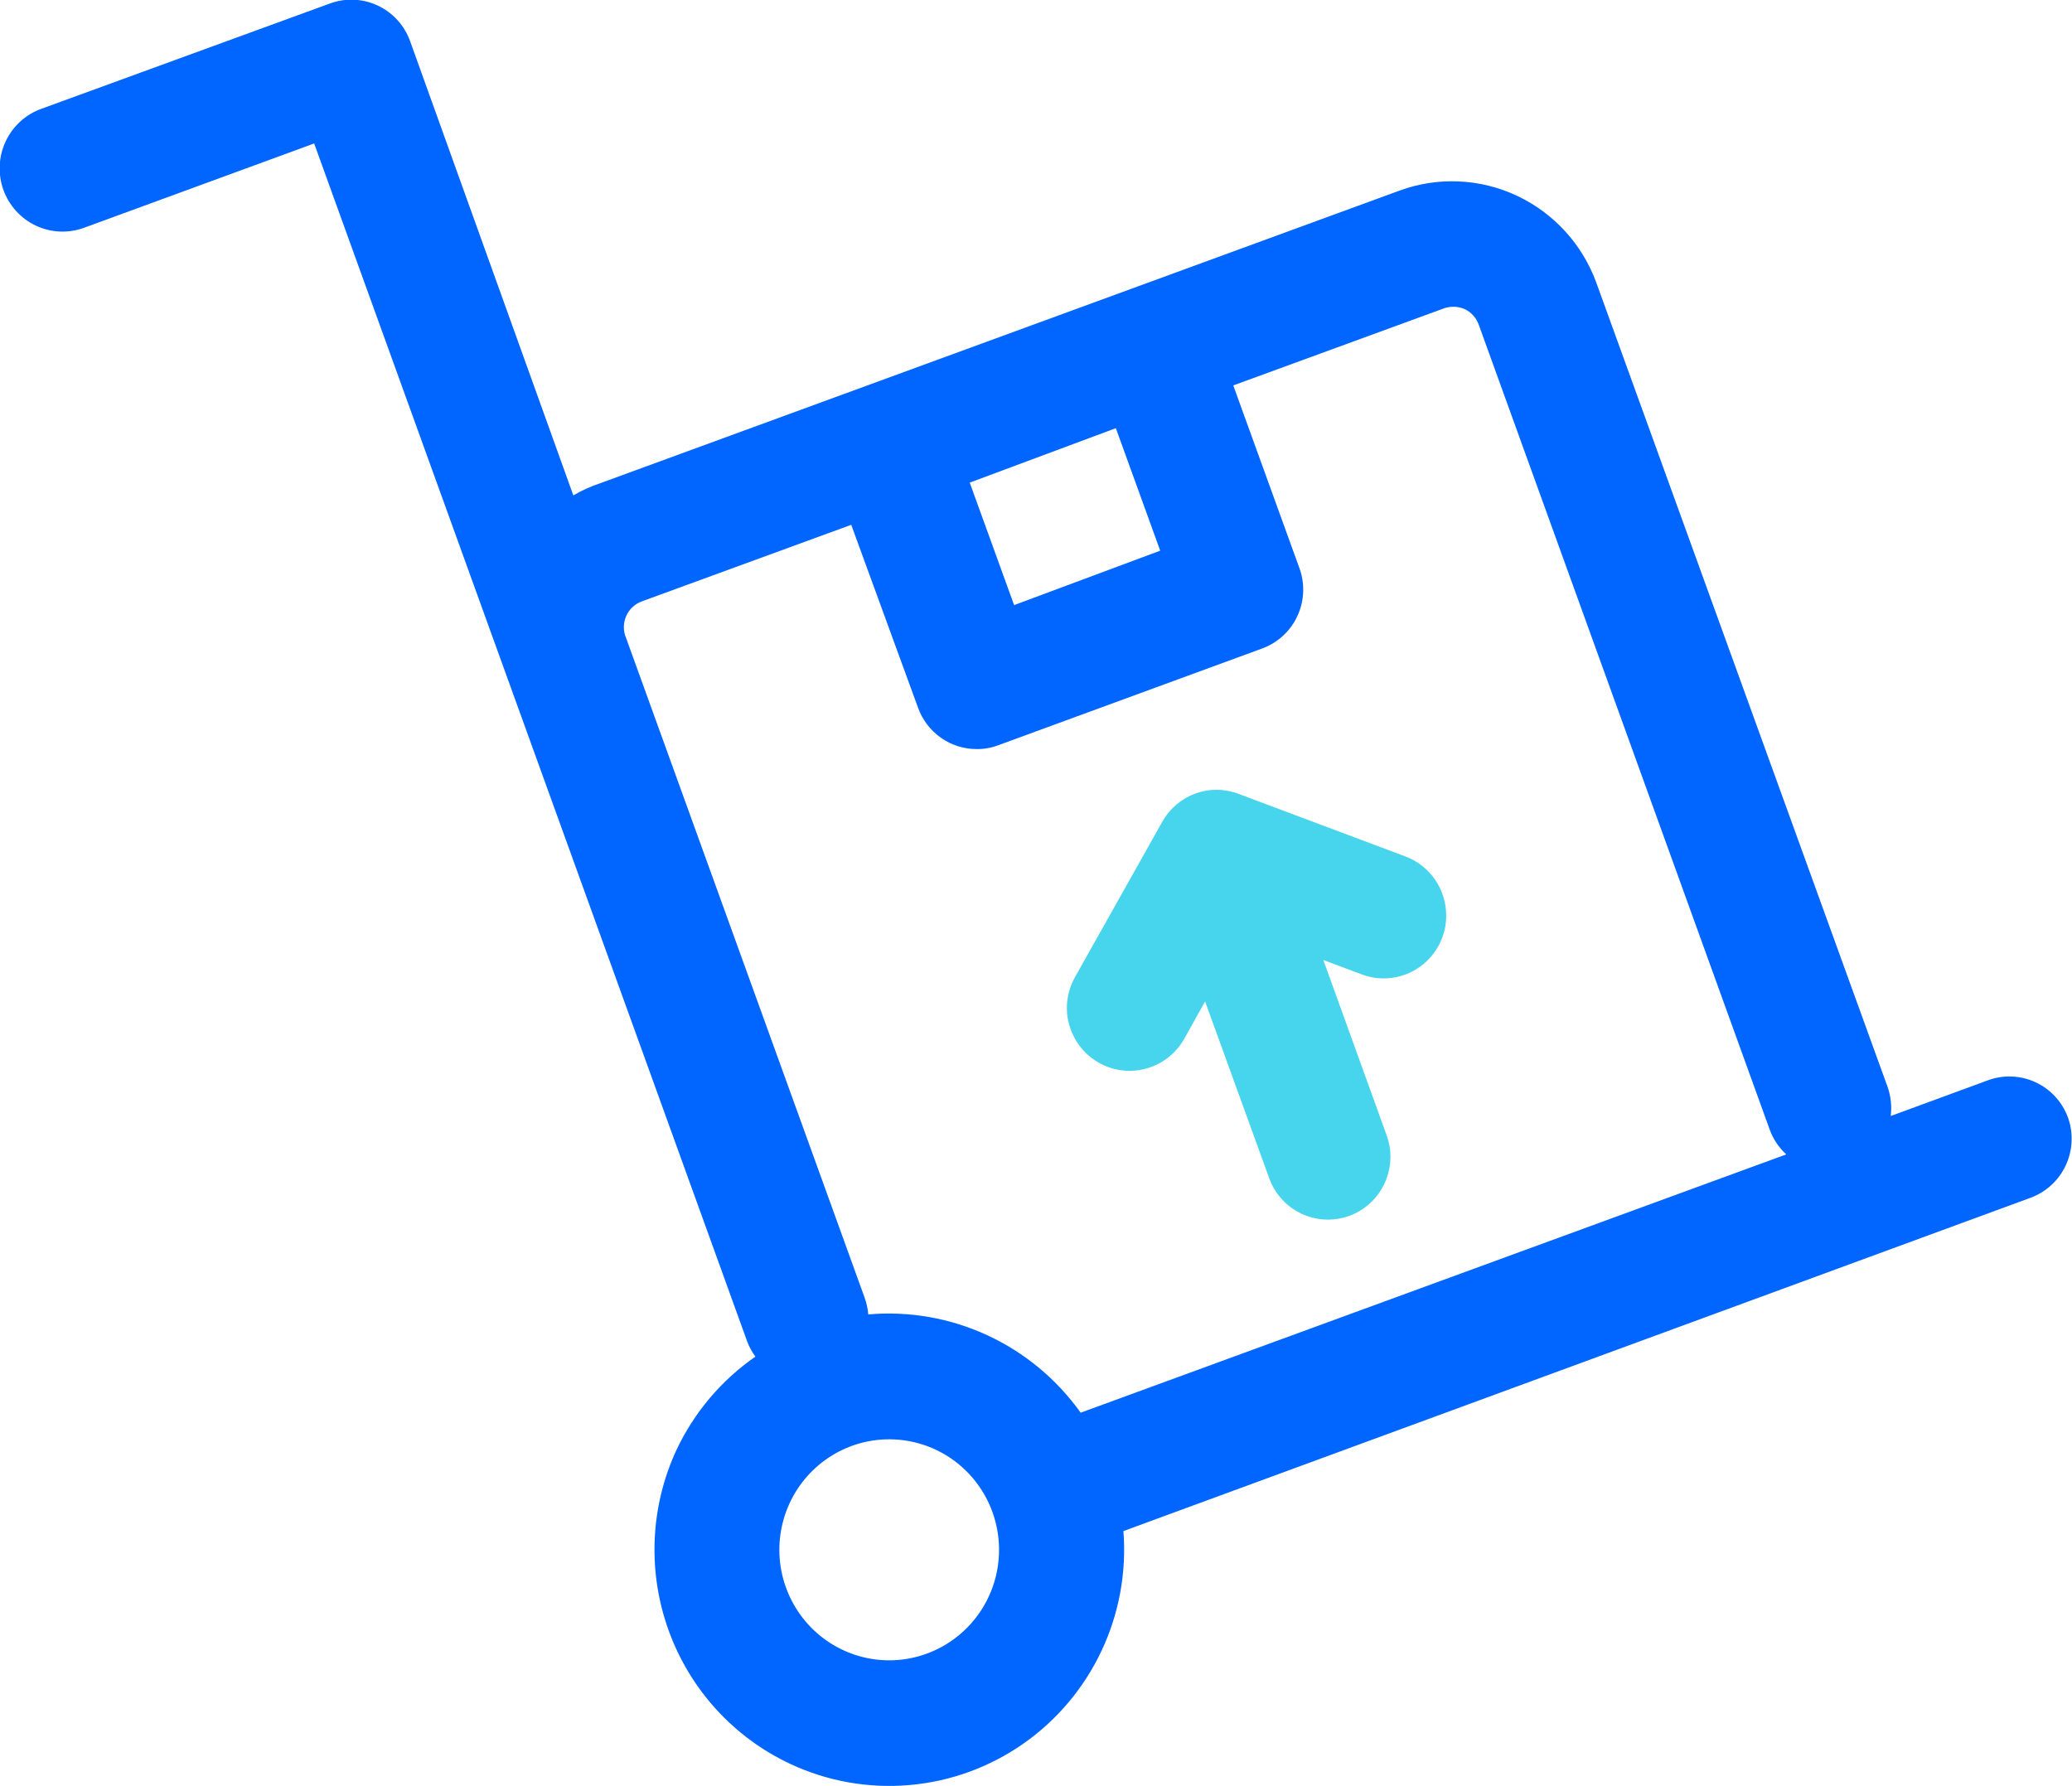
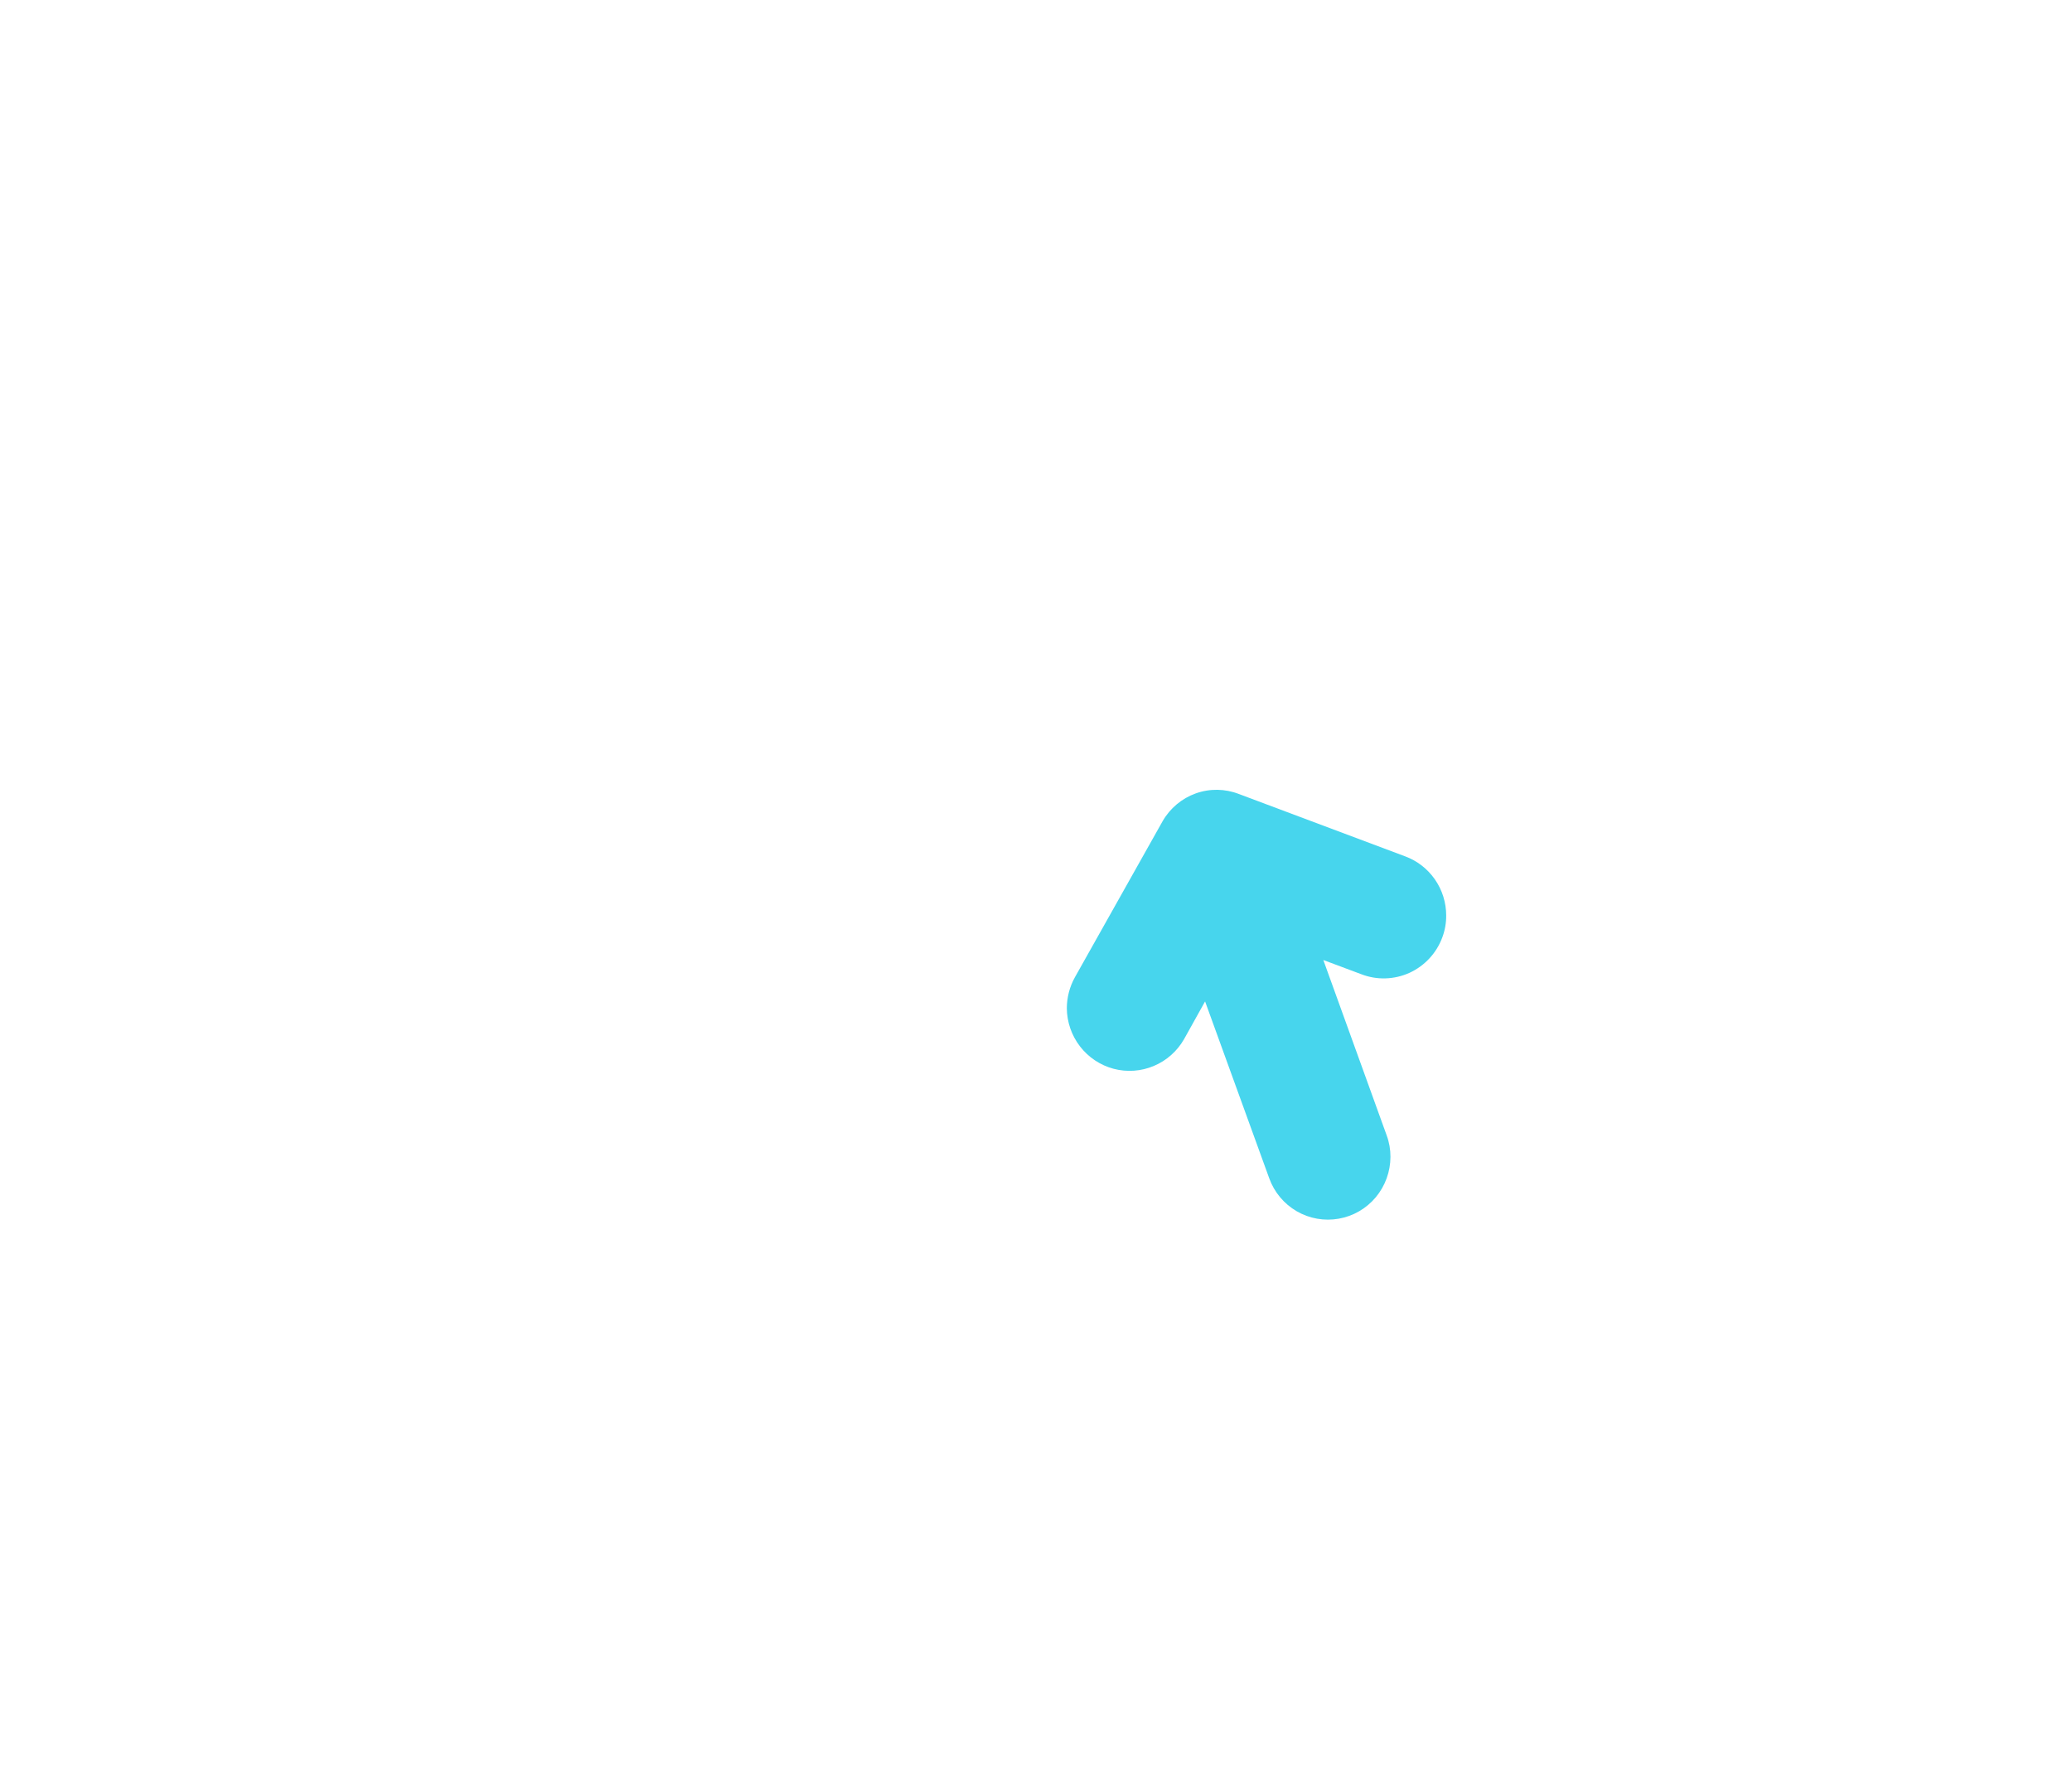
<svg xmlns="http://www.w3.org/2000/svg" width="58" height="50" viewBox="0 0 58 50" fill="none">
  <g clip-path="url(#clip0_36_2481)">
    <path d="M39.331 23.971L34.68 22.227C34.292 22.076 33.864 22.07 33.472 22.21C33.081 22.35 32.752 22.626 32.544 22.988L30.09 27.355C29.942 27.62 29.864 27.919 29.863 28.223C29.866 28.611 29.996 28.987 30.233 29.294C30.47 29.6 30.8 29.82 31.173 29.919C31.546 30.017 31.941 29.99 32.297 29.84C32.653 29.691 32.95 29.428 33.143 29.092L33.733 28.033L35.529 32.985C35.669 33.374 35.942 33.7 36.298 33.907C36.654 34.113 37.071 34.187 37.476 34.115C37.881 34.044 38.247 33.831 38.512 33.514C38.776 33.197 38.921 32.797 38.922 32.383C38.923 32.178 38.887 31.974 38.816 31.782L37.043 26.874L38.104 27.271C38.32 27.355 38.551 27.395 38.783 27.388C39.016 27.381 39.244 27.328 39.456 27.232C39.667 27.135 39.857 26.997 40.015 26.826C40.173 26.655 40.296 26.454 40.376 26.234C40.448 26.04 40.484 25.833 40.482 25.625C40.482 25.264 40.371 24.911 40.165 24.616C39.959 24.32 39.668 24.095 39.331 23.971Z" fill="#47D5ED" />
-     <path d="M57.894 31.302C57.816 31.081 57.694 30.878 57.537 30.705C57.38 30.532 57.19 30.393 56.978 30.295C56.767 30.197 56.538 30.143 56.305 30.135C56.072 30.127 55.84 30.166 55.622 30.25L52.926 31.241C52.96 30.963 52.929 30.681 52.835 30.418L44.686 7.917C44.295 6.841 43.495 5.965 42.463 5.48C41.431 4.996 40.25 4.943 39.18 5.334L16.807 13.525C16.543 13.612 16.289 13.727 16.049 13.868L11.482 1.158C11.404 0.938 11.282 0.735 11.125 0.562C10.968 0.389 10.778 0.25 10.566 0.152C10.354 0.054 10.125 -0.001 9.893 -0.008C9.66 -0.016 9.428 0.023 9.21 0.107L1.152 3.048C0.934 3.127 0.735 3.248 0.564 3.405C0.393 3.562 0.255 3.751 0.157 3.961C-0.041 4.386 -0.064 4.873 0.095 5.315C0.254 5.756 0.58 6.116 1.003 6.316C1.425 6.515 1.909 6.537 2.348 6.378L8.794 4.016L20.912 37.542C20.968 37.697 21.048 37.844 21.146 37.976C20.194 38.636 19.431 39.538 18.935 40.59C18.199 42.179 18.121 43.998 18.718 45.645C19.314 47.292 20.536 48.634 22.116 49.375C23.157 49.864 24.308 50.069 25.453 49.97C26.598 49.872 27.697 49.473 28.641 48.814C29.585 48.155 30.341 47.258 30.833 46.214C31.326 45.169 31.537 44.013 31.447 42.86L56.849 33.526C57.278 33.366 57.627 33.044 57.822 32.628C58.018 32.212 58.044 31.736 57.894 31.302ZM32.477 15.415L28.387 16.939L27.145 13.51L31.235 11.986L32.477 15.415ZM17.526 17.86C17.484 17.764 17.463 17.66 17.463 17.556C17.463 17.451 17.484 17.347 17.526 17.251C17.568 17.154 17.629 17.066 17.706 16.994C17.783 16.922 17.874 16.867 17.973 16.832L23.828 14.691L25.698 19.811C25.82 20.151 26.043 20.445 26.338 20.652C26.632 20.86 26.983 20.97 27.342 20.969C27.546 20.971 27.749 20.935 27.94 20.863L35.317 18.158C35.537 18.08 35.739 17.958 35.911 17.8C36.084 17.642 36.223 17.45 36.32 17.237C36.418 17.024 36.472 16.793 36.479 16.559C36.486 16.324 36.446 16.09 36.362 15.872L34.522 10.789L40.376 8.648C40.573 8.567 40.793 8.567 40.99 8.648C41.086 8.692 41.172 8.755 41.242 8.834C41.312 8.912 41.366 9.005 41.399 9.105L49.541 31.629C49.637 31.892 49.796 32.127 50.002 32.315L30.25 39.546C29.581 38.608 28.682 37.861 27.639 37.379C26.597 36.896 25.448 36.695 24.305 36.795C24.291 36.631 24.256 36.47 24.199 36.315L17.526 17.86ZM25.948 46.289C25.377 46.5 24.756 46.535 24.165 46.39C23.574 46.246 23.038 45.928 22.627 45.477C22.215 45.026 21.946 44.463 21.852 43.858C21.759 43.253 21.847 42.634 22.103 42.079C22.36 41.524 22.775 41.058 23.295 40.74C23.815 40.422 24.417 40.267 25.025 40.294C25.633 40.32 26.219 40.528 26.71 40.889C27.2 41.252 27.573 41.752 27.781 42.327C28.059 43.097 28.023 43.947 27.679 44.69C27.335 45.432 26.713 46.008 25.948 46.289Z" fill="#0165FF" />
  </g>
  <defs>
    <clipPath id="clip0_36_2481">
      <rect width="58" height="50" fill="white" />
    </clipPath>
  </defs>
</svg>